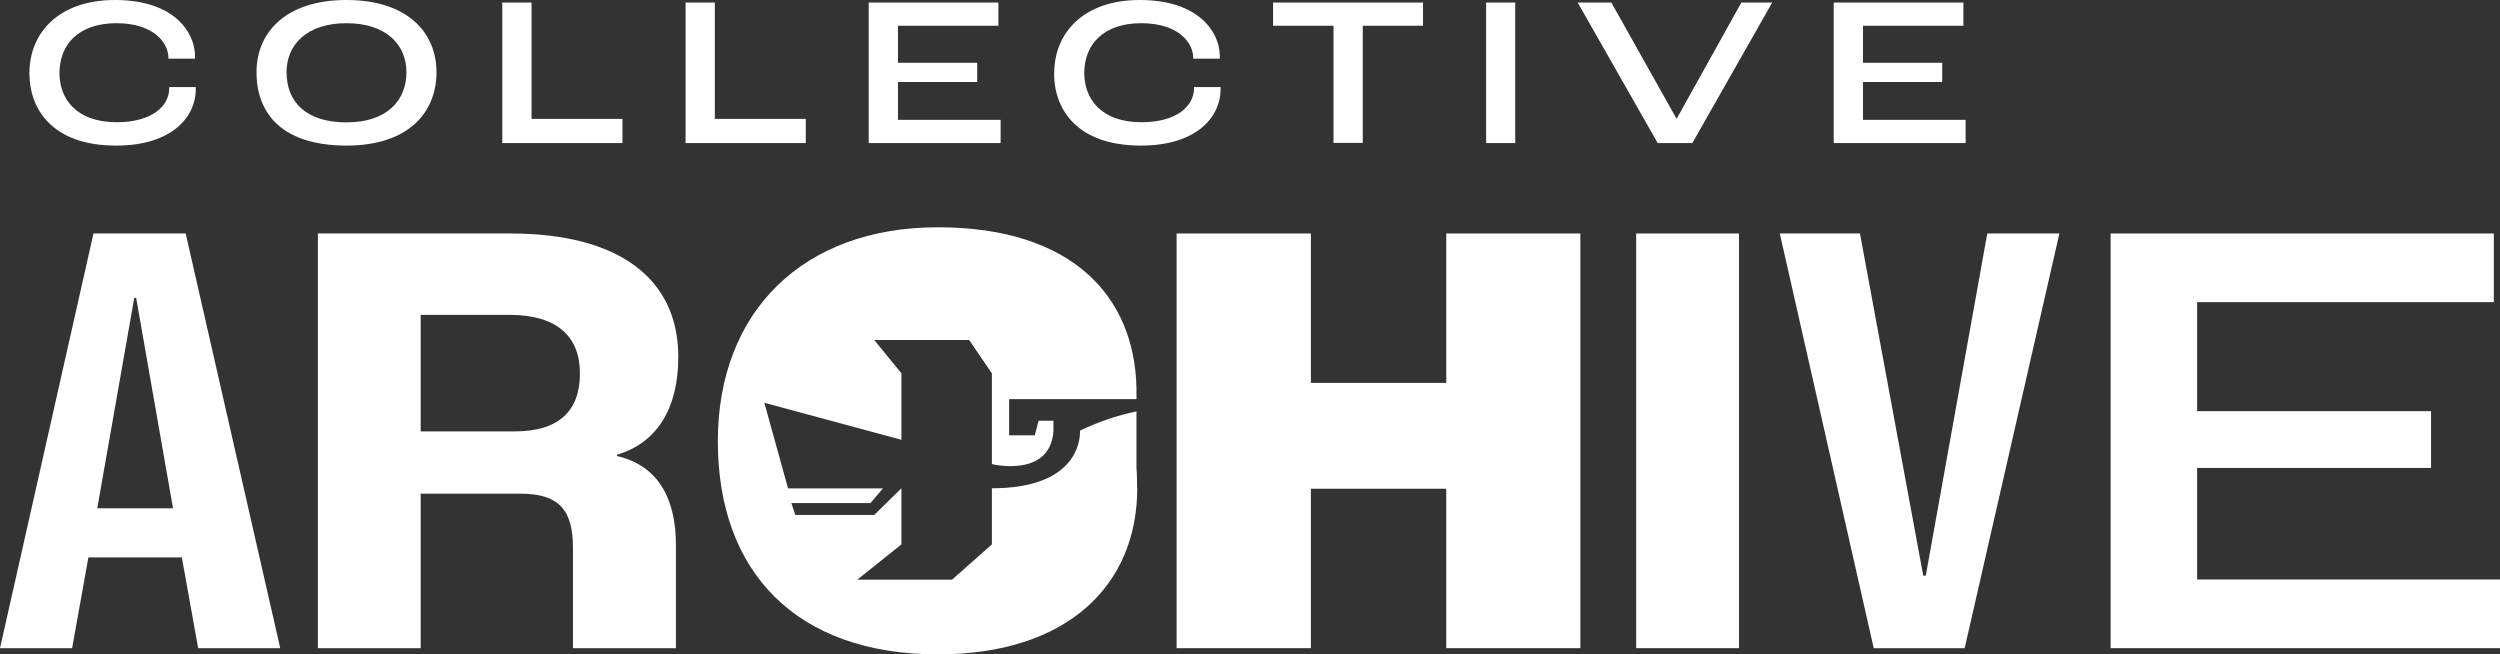
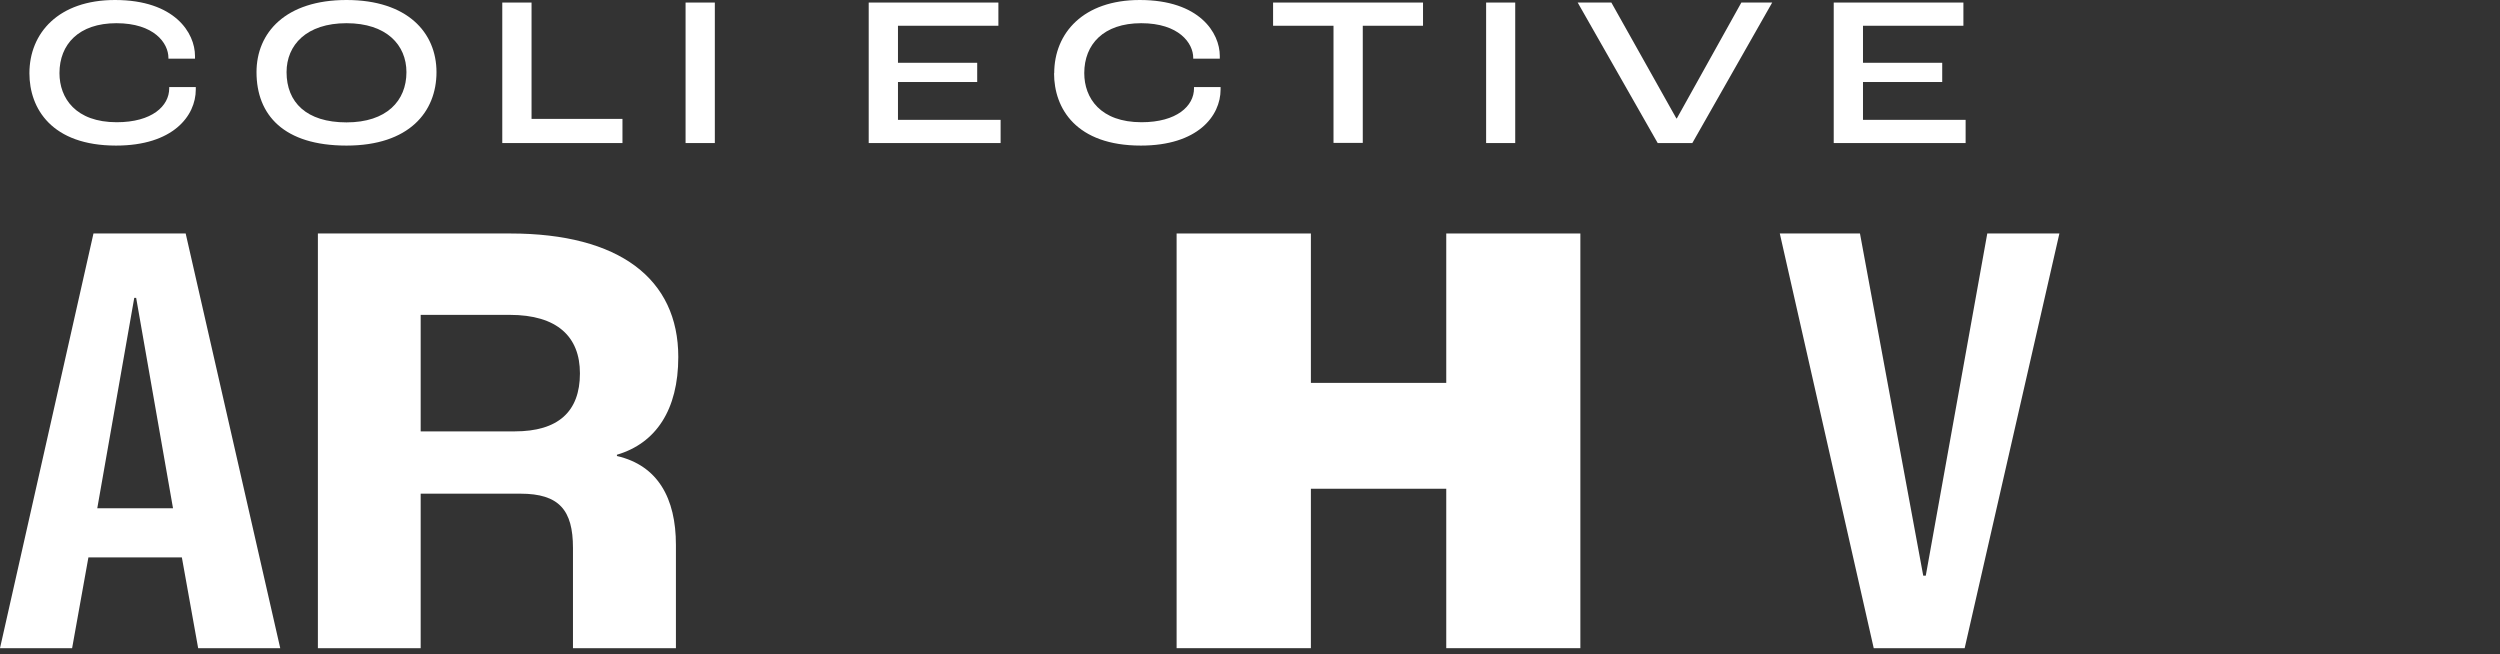
<svg xmlns="http://www.w3.org/2000/svg" width="149" height="39" viewBox="0 0 149 39" fill="none">
  <rect x="0" y="0" width="149" height="39" fill="#333333" stroke="none" />
  <g clip-path="url(#clip0_1142_326)">
    <path d="M11.066 13.916H5.571L0 38.631H4.298L5.269 33.222H10.839L11.81 38.631H16.702L11.066 13.916ZM5.797 30.294L8.002 17.752H8.115L10.312 30.294H5.797Z" fill="white" />
    <path d="M36.769 27.178V27.102C39.088 26.42 40.426 24.431 40.426 21.276C40.426 16.625 36.92 13.916 30.416 13.916H18.946V38.631H25.072V29.423H31.02C33.329 29.423 34.149 30.408 34.149 32.653V38.631H40.285V32.473C40.285 29.688 39.201 27.737 36.769 27.178ZM30.68 25.71H25.072V18.766H30.379C33.216 18.766 34.564 20.073 34.564 22.252C34.564 24.544 33.254 25.71 30.68 25.71Z" fill="white" />
-     <path d="M67.78 29.091C67.78 34.87 63.632 39 55.894 39C47.449 39 42.783 34.084 42.783 26.306C42.783 18.529 47.901 13.546 55.894 13.546C63.887 13.546 67.61 17.648 67.733 23.105C67.733 23.199 67.733 23.285 67.733 23.379V23.787H60.145V25.946H61.672L61.898 25.075H62.784V25.719C62.567 28.504 59.117 27.661 59.117 27.661V22.252L57.76 20.263H52.105L53.726 22.252V26.212L45.554 24.005L46.968 29.11H52.623L51.879 29.982H47.166L47.401 30.692H52.105L53.726 29.101V32.445L51.096 34.548H56.742L59.117 32.445V29.101C64.123 29.101 64.368 26.306 64.368 25.757V25.662C65.442 25.151 66.573 24.762 67.733 24.516V27.851C67.77 28.343 67.77 28.788 67.77 29.091H67.78Z" fill="white" />
    <path d="M86.197 13.916V22.82H78.129V13.916H70.126V38.631H78.129V29.129H86.197V38.631H94.19V13.916H86.197Z" fill="white" />
-     <path d="M97.517 13.916V38.631H103.644V13.916H97.517Z" fill="white" />
    <path d="M118.442 13.916L114.776 34.311H114.625L110.854 13.916H106.076L111.674 38.631H117.094L122.74 13.916H118.442Z" fill="white" />
-     <path d="M130.95 34.538V27.888H144.89V24.506H130.95V18.008H148.632V13.916H125.794V38.631H149V34.538H130.95Z" fill="white" />
    <path d="M1.753 4.367C1.753 1.961 3.497 0 6.852 0C10.425 0 11.622 1.97 11.622 3.334V3.496H10.038V3.448C10.038 2.567 9.181 1.383 6.937 1.383C4.694 1.383 3.544 2.643 3.544 4.358C3.544 5.854 4.515 7.285 6.956 7.285C9.058 7.285 10.085 6.318 10.085 5.267V5.191H11.669V5.333C11.669 6.915 10.302 8.677 6.918 8.677C3.082 8.677 1.753 6.47 1.753 4.367Z" fill="white" />
    <path d="M15.288 4.301C15.288 1.932 17.032 0 20.651 0C24.271 0 26.015 1.932 26.015 4.301C26.015 6.669 24.384 8.677 20.651 8.677C16.919 8.677 15.288 6.858 15.288 4.301ZM24.224 4.301C24.224 2.681 23.036 1.383 20.651 1.383C18.267 1.383 17.079 2.681 17.079 4.301C17.079 6.091 18.257 7.294 20.651 7.294C23.046 7.294 24.224 6.006 24.224 4.301Z" fill="white" />
    <path d="M29.936 0.152H31.68V7.086H37.099V8.526H29.936V0.152Z" fill="white" />
-     <path d="M40.86 0.152H42.604V7.086H48.024V8.526H40.86V0.152Z" fill="white" />
+     <path d="M40.86 0.152H42.604V7.086V8.526H40.86V0.152Z" fill="white" />
    <path d="M51.775 0.152H59.504V1.535H53.519V3.742H58.241V4.888H53.519V7.143H59.636V8.526H51.775V0.152Z" fill="white" />
    <path d="M62.831 4.367C62.831 1.961 64.575 0 67.93 0C71.503 0 72.7 1.97 72.7 3.334V3.496H71.116V3.448C71.116 2.567 70.259 1.383 68.015 1.383C65.772 1.383 64.622 2.643 64.622 4.358C64.622 5.854 65.593 7.285 68.034 7.285C70.136 7.285 71.163 6.318 71.163 5.267V5.191H72.747V5.333C72.747 6.915 71.38 8.677 67.996 8.677C64.151 8.677 62.822 6.479 62.822 4.367H62.831Z" fill="white" />
    <path d="M79.467 1.535H75.876V0.152H84.812V1.535H81.221V8.516H79.477V1.535H79.467Z" fill="white" />
    <path d="M88.573 0.152H90.307V8.526H88.573V0.152Z" fill="white" />
    <path d="M94.03 0.152H96.037L99.911 7.057H99.94L103.785 0.152H105.623L100.863 8.526H98.799L94.03 0.152Z" fill="white" />
    <path d="M109.281 0.152H117.019V1.535H111.034V3.742H115.756V4.888H111.034V7.143H117.151V8.526H109.29V0.152H109.281Z" fill="white" />
  </g>
  <defs>
    <clipPath id="clip0_1142_326">
      <rect width="149" height="39" fill="white" />
    </clipPath>
  </defs>
</svg>